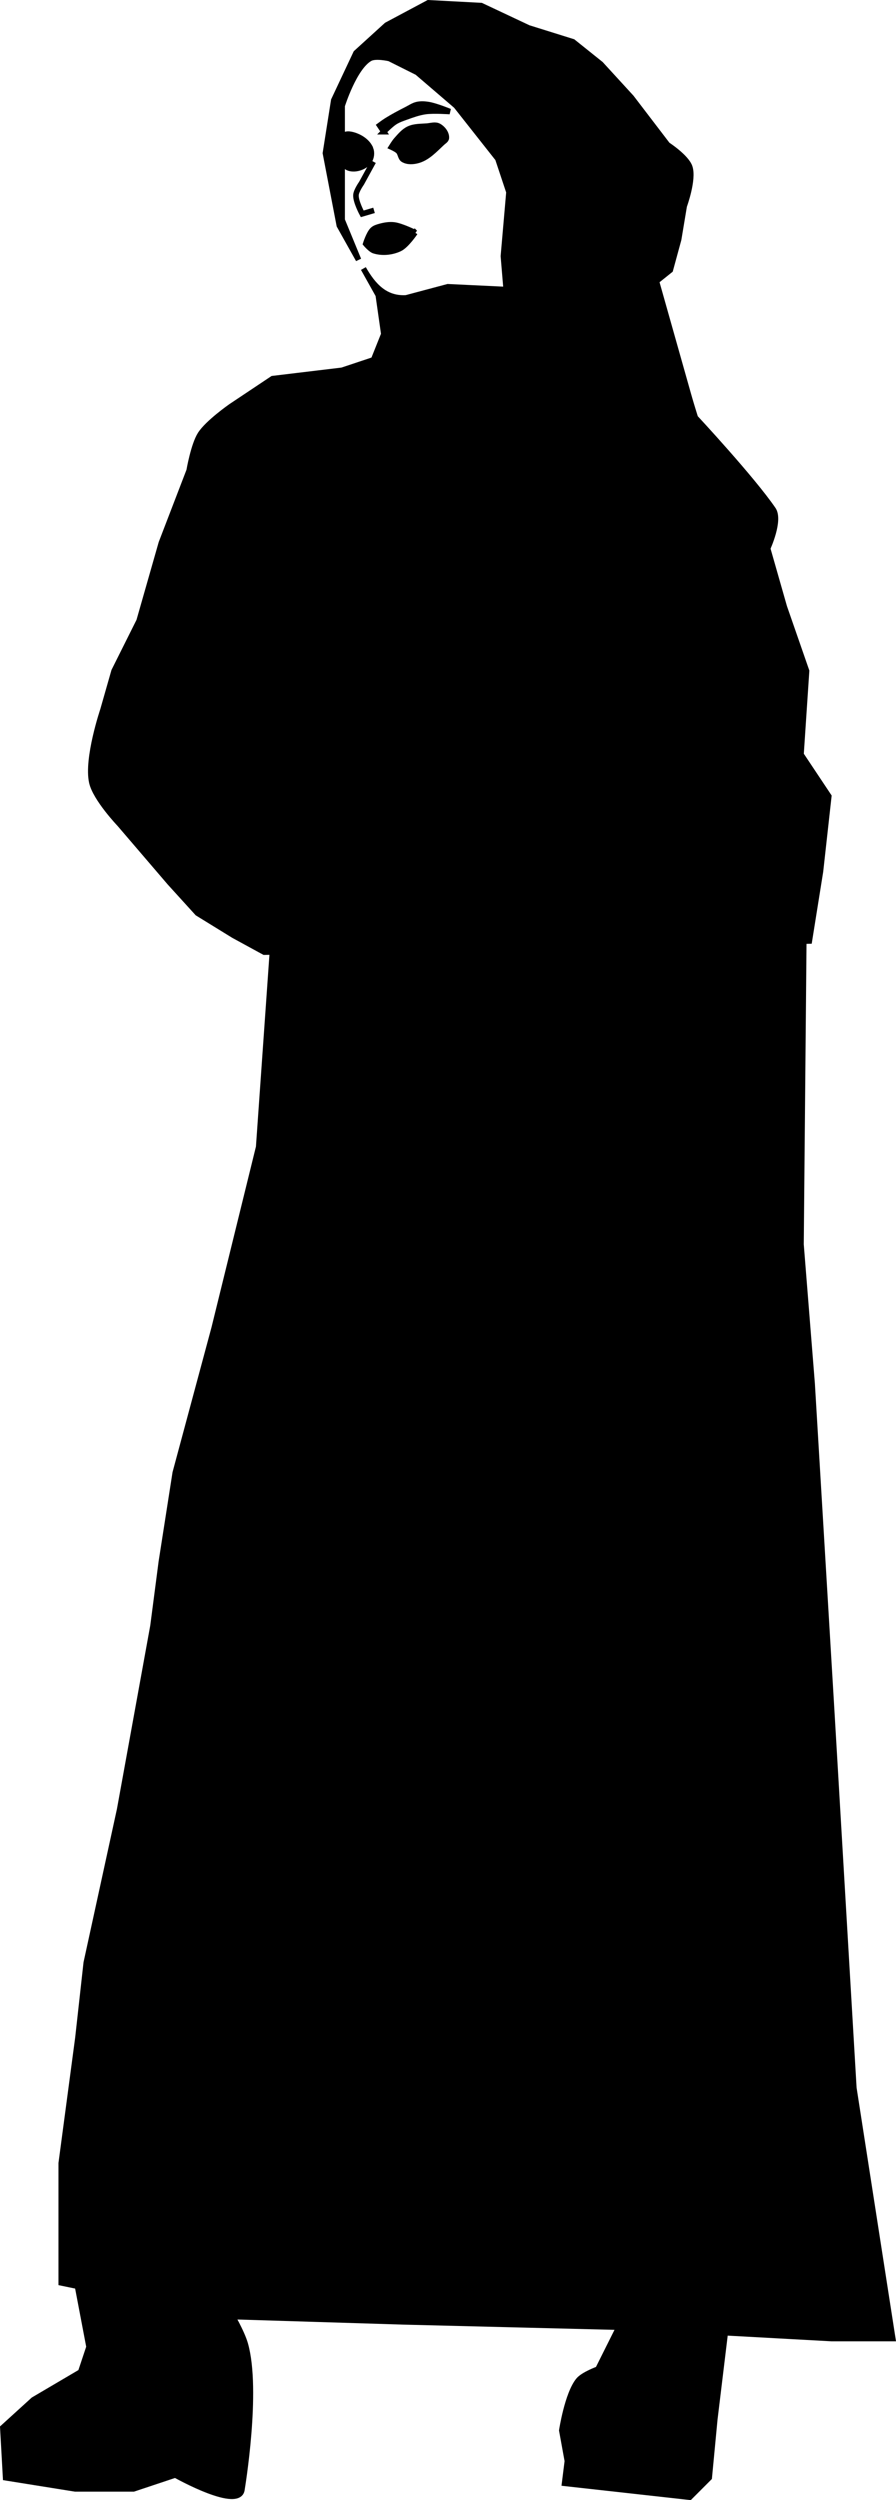
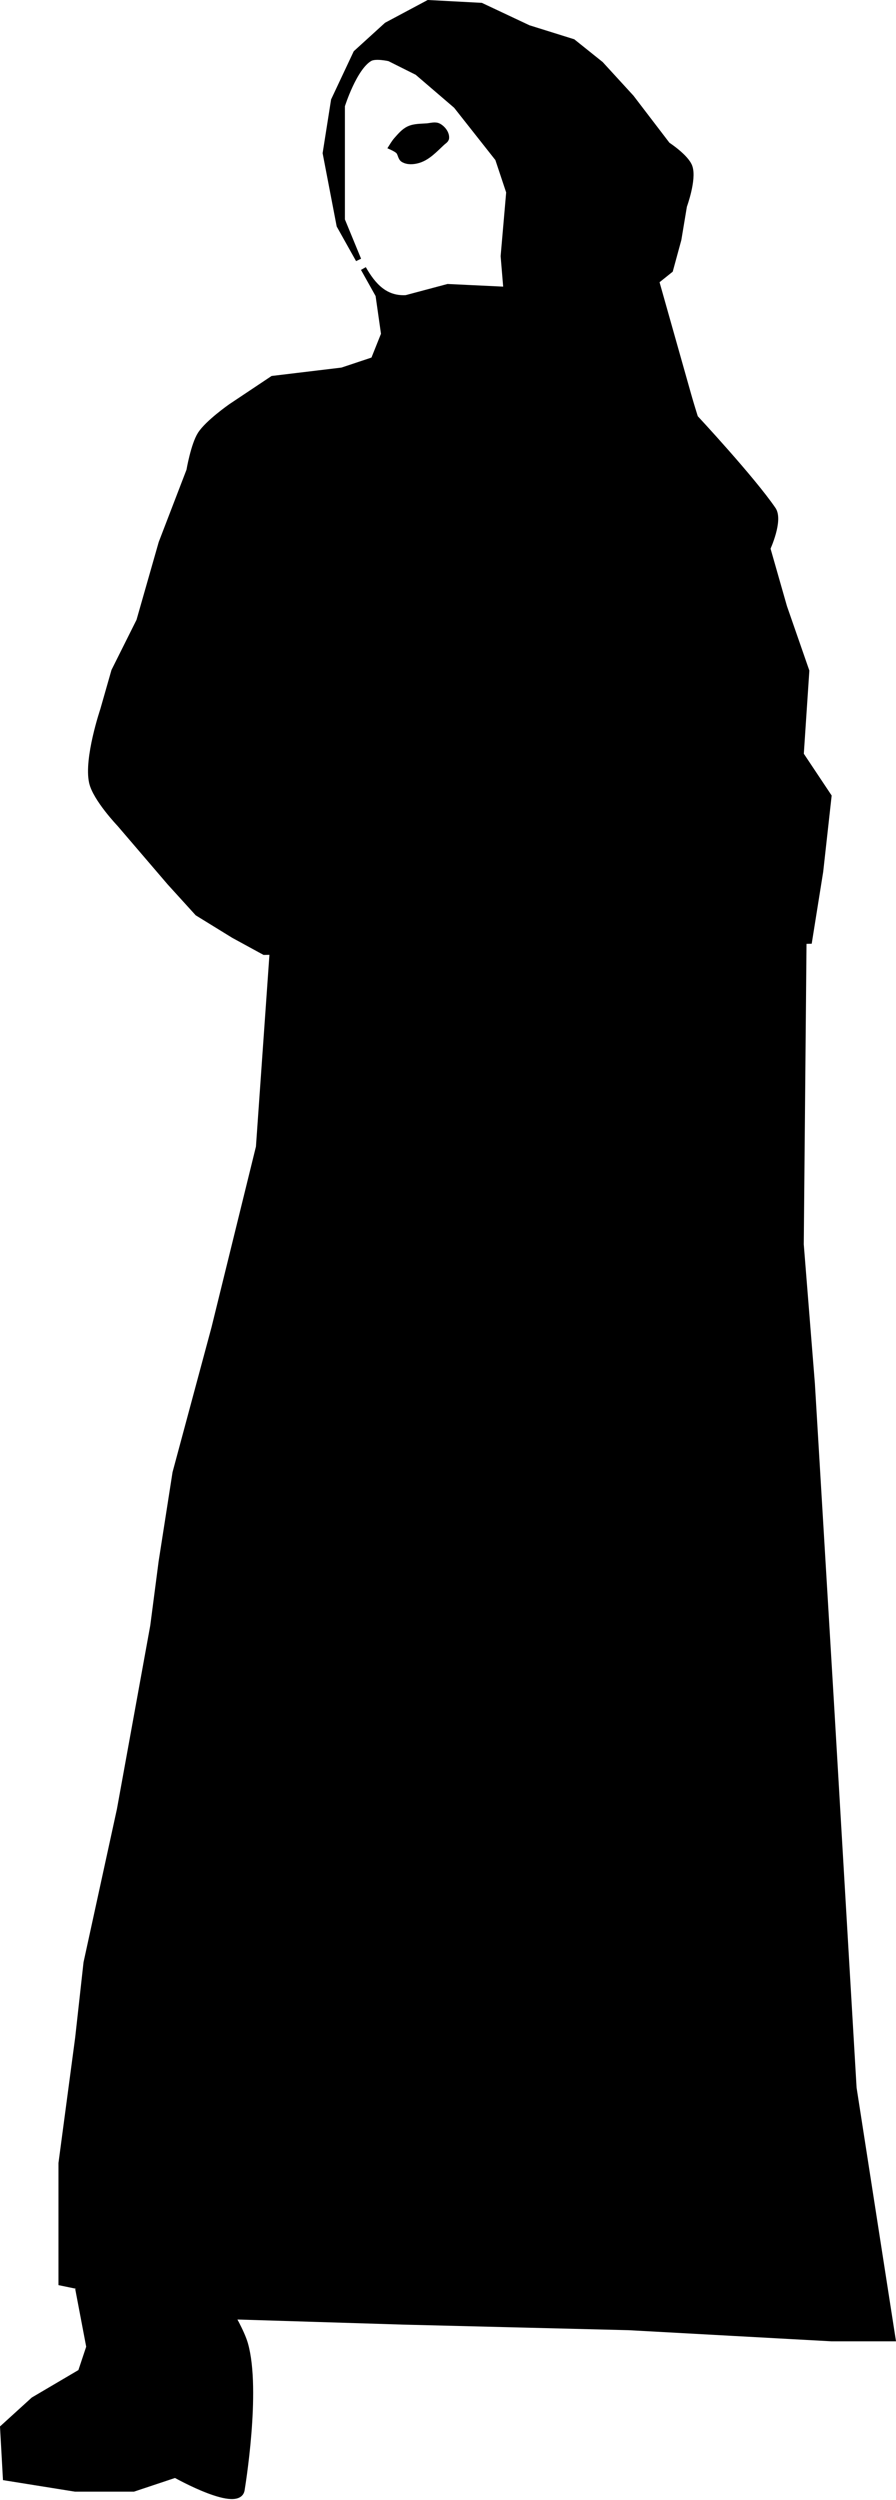
<svg xmlns="http://www.w3.org/2000/svg" xmlns:ns1="http://www.inkscape.org/namespaces/inkscape" xmlns:ns2="http://sodipodi.sourceforge.net/DTD/sodipodi-0.dtd" width="45.465mm" height="126.727mm" viewBox="0 0 161.096 449.031" id="svg2" version="1.1" ns1:version="0.91 r13725" ns2:docname="silhouette-abaya.svg" ns1:export-filename="/home/algot/Documents/runeman.org/clipart/silhouette-abaya.png" ns1:export-xdpi="60.129486" ns1:export-ydpi="60.129486">
  <title id="title3416">Abaya</title>
  <defs id="defs4" />
  <ns2:namedview id="base" pagecolor="#ffffff" bordercolor="#666666" borderopacity="1.0" ns1:pageopacity="0.0" ns1:pageshadow="2" ns1:zoom="0.70710678" ns1:cx="19.600743" ns1:cy="201.35305" ns1:document-units="px" ns1:current-layer="layer1" showgrid="false" fit-margin-top="0" fit-margin-left="0" fit-margin-right="0" fit-margin-bottom="0" ns1:window-width="1366" ns1:window-height="712" ns1:window-x="0" ns1:window-y="0" ns1:window-maximized="1" />
  <g ns1:label="Layer 1" ns1:groupmode="layer" id="layer1" transform="translate(-245.988,-200.355)">
    <path style="fill:#000000;fill-rule:evenodd;stroke:#000000;stroke-width:1px;stroke-linecap:butt;stroke-linejoin:miter;stroke-opacity:1" d="m 323,200.861 -7.5,4 -5.5,5 -4,8.5 -1.5,9.5 2.5,13 3.445,6.15 -2.945,-7.15 0,-10.5 0,-10 c 0,0 2.147,-6.868 5,-8.5 1.013,-0.579 3.5,0 3.5,0 l 5,2.5 7,6 7.5,9.5 2,6 -1,11.5 0.5,6 -10.5,-0.5 -7.5,2 c -3.743,0.216 -5.914,-2.188 -7.674,-5.277 l 2.674,4.777 1,7 -2,5 57.5,8.5 -6.5,-23 2.5,-2 1.5,-5.5 1,-6 c 0,0 1.745,-4.764 1,-7 -0.596,-1.789 -4,-4 -4,-4 l -6.5,-8.5 -5.5,-6 -5,-4 -8,-2.5 -8.5,-4 z" id="path3401" ns1:connector-curvature="0" ns2:nodetypes="ccccccccccsccccccccccccccccccsccccccc" />
    <path style="fill:#000000;fill-rule:evenodd;stroke:#000000;stroke-width:1px;stroke-linecap:butt;stroke-linejoin:miter;stroke-opacity:1" d="m 313.5,264.862 -6,2 -12.5,1.5 -7.5,5 c 0,0 -4.172,2.908 -5.5,5 -1.215,1.914 -2,6.5 -2,6.5 l -5,13 -4,14 -4.5,9 -2,7 c 0,0 -2.947,8.719 -2,13 0.649,2.934 5,7.5 5,7.5 l 9,10.5 5,5.5 6.5,4 5.5,3 98,-2 2,-12.5 1.5,-13.5 -5,-7.5 1,-15 -4,-11.5 -3,-10.5 c 0,0 2.329,-5.054 1,-7 -3.767,-5.516 -14,-16.5 -14,-16.5 l -4.5,-14.5 z" id="path3406" ns1:connector-curvature="0" ns2:nodetypes="ccccscccccsccccccccccccsccc" />
    <path style="fill:#000000;fill-rule:evenodd;stroke:#000000;stroke-width:1px;stroke-linecap:butt;stroke-linejoin:miter;stroke-opacity:1" d="m 295,370.862 -2.5,35.5 -8,32.5 -7,26 -2.5,16 -1.5,11.5 -6,33 -6,27.5 -1.5,13.5 -3,22.5 0,21.5 29,6 32.5,1 40.5,1 36.5,2 11,0 -7,-45 -4,-68 -3.5,-58.5 -2,-25 0.5,-54.5 z" id="path3408" ns1:connector-curvature="0" />
-     <path style="fill:#000000;fill-rule:evenodd;stroke:#000000;stroke-width:1px;stroke-linecap:butt;stroke-linejoin:miter;stroke-opacity:1" d="m 260,611.362 2,10.5 -1.5,4.5 -8.5,5 -5.5,5 0.5,9 12.5,2 10.5,0 7.5,-2.5 c 0,0 11.687,6.574 12,2.5 0,0 2.955,-17.637 0.586,-26 -0.618,-2.181 -2.586,-5.5 -2.586,-5.5 z" id="path3410" ns1:connector-curvature="0" ns2:nodetypes="cccccccccsscc" />
-     <path style="fill:#000000;fill-rule:evenodd;stroke:#000000;stroke-width:1px;stroke-linecap:butt;stroke-linejoin:miter;stroke-opacity:1" d="m 357,618.862 -3.5,7 c 0,0 -2.648,0.961 -3.5,2 -2.005,2.446 -3,9 -3,9 l 1,5.5 -0.5,4 22.5,2.5 3.5,-3.5 1,-10.5 2,-16.5 z" id="path3412" ns1:connector-curvature="0" ns2:nodetypes="ccscccccccc" />
-     <path style="fill:#000000;fill-rule:evenodd;stroke:#000000;stroke-width:1px;stroke-linecap:butt;stroke-linejoin:miter;stroke-opacity:1" d="m 314.988,224.011 -0.75,-1.125 c 0,0 0.818,-0.606 1.25,-0.875 1.171,-0.73 2.395,-1.375 3.625,-2 0.615,-0.313 1.202,-0.726 1.875,-0.875 0.651,-0.144 1.341,-0.104 2,0 1.341,0.211 3.875,1.25 3.875,1.25 0,0 -2.931,-0.202 -4.375,0 -1.202,0.168 -2.358,0.589 -3.5,1 -0.685,0.246 -1.386,0.485 -2,0.875 -0.748,0.475 -2,1.75 -2,1.75 z" id="path3418" ns1:connector-curvature="0" ns2:nodetypes="ccsssscsssc" />
-     <path style="fill:#000000;fill-rule:evenodd;stroke:#000000;stroke-width:0.992px;stroke-linecap:butt;stroke-linejoin:miter;stroke-opacity:1" d="m 312.617,227.082 c -0.419,-1.083 -1.526,-1.915 -2.629,-2.331 -0.701,-0.265 -1.741,-0.538 -2.253,0 -1.256,1.318 -0.795,4.007 0.376,5.399 0.412,0.49 1.236,0.574 1.878,0.491 0.908,-0.118 1.878,-0.598 2.379,-1.35 0.413,-0.62 0.518,-1.516 0.25,-2.209 z" id="path3420" ns1:connector-curvature="0" ns2:nodetypes="sssssss" />
+     <path style="fill:#000000;fill-rule:evenodd;stroke:#000000;stroke-width:1px;stroke-linecap:butt;stroke-linejoin:miter;stroke-opacity:1" d="m 260,611.362 2,10.5 -1.5,4.5 -8.5,5 -5.5,5 0.5,9 12.5,2 10.5,0 7.5,-2.5 c 0,0 11.687,6.574 12,2.5 0,0 2.955,-17.637 0.586,-26 -0.618,-2.181 -2.586,-5.5 -2.586,-5.5 " id="path3410" ns1:connector-curvature="0" ns2:nodetypes="cccccccccsscc" />
    <path style="fill:#000000;fill-rule:evenodd;stroke:#000000;stroke-width:1px;stroke-linecap:butt;stroke-linejoin:miter;stroke-opacity:1" d="m 317.238,225.511 c 0.667,-0.749 1.342,-1.573 2.25,-2 0.992,-0.467 2.157,-0.416 3.25,-0.5 0.706,-0.054 1.503,-0.339 2.125,0 0.741,0.403 1.432,1.283 1.375,2.125 -0.026,0.383 -0.468,0.614 -0.75,0.875 -1.289,1.196 -2.567,2.615 -4.25,3.125 -0.878,0.266 -1.965,0.35 -2.75,-0.125 -0.495,-0.3 -0.468,-1.088 -0.875,-1.5 -0.341,-0.346 -1.25,-0.75 -1.25,-0.75 0,0 0.537,-0.87 0.875,-1.25 z" id="path3422" ns1:connector-curvature="0" ns2:nodetypes="ssssssssscs" />
-     <path style="fill:#000000;fill-rule:evenodd;stroke:#000000;stroke-width:1px;stroke-linecap:butt;stroke-linejoin:miter;stroke-opacity:1" d="m 320.613,242.136 c 0,0 -2.429,-1.208 -3.75,-1.375 -0.831,-0.105 -1.691,0.032 -2.5,0.25 -0.486,0.131 -1.012,0.276 -1.375,0.625 -0.671,0.646 -1.25,2.5 -1.25,2.5 0,0 0.88,1.053 1.5,1.25 1.474,0.467 3.228,0.29 4.625,-0.375 1.197,-0.57 2.75,-2.875 2.75,-2.875 z" id="path3424" ns1:connector-curvature="0" ns2:nodetypes="cssscssc" />
-     <path style="fill:none;fill-rule:evenodd;stroke:#000000;stroke-width:1px;stroke-linecap:butt;stroke-linejoin:miter;stroke-opacity:1" d="m 313.113,229.386 -2.125,3.875 c 0,0 -0.954,1.344 -1,2.125 -0.07,1.184 1.125,3.375 1.125,3.375 l 2.125,-0.625" id="path3426" ns1:connector-curvature="0" ns2:nodetypes="ccscc" />
  </g>
</svg>